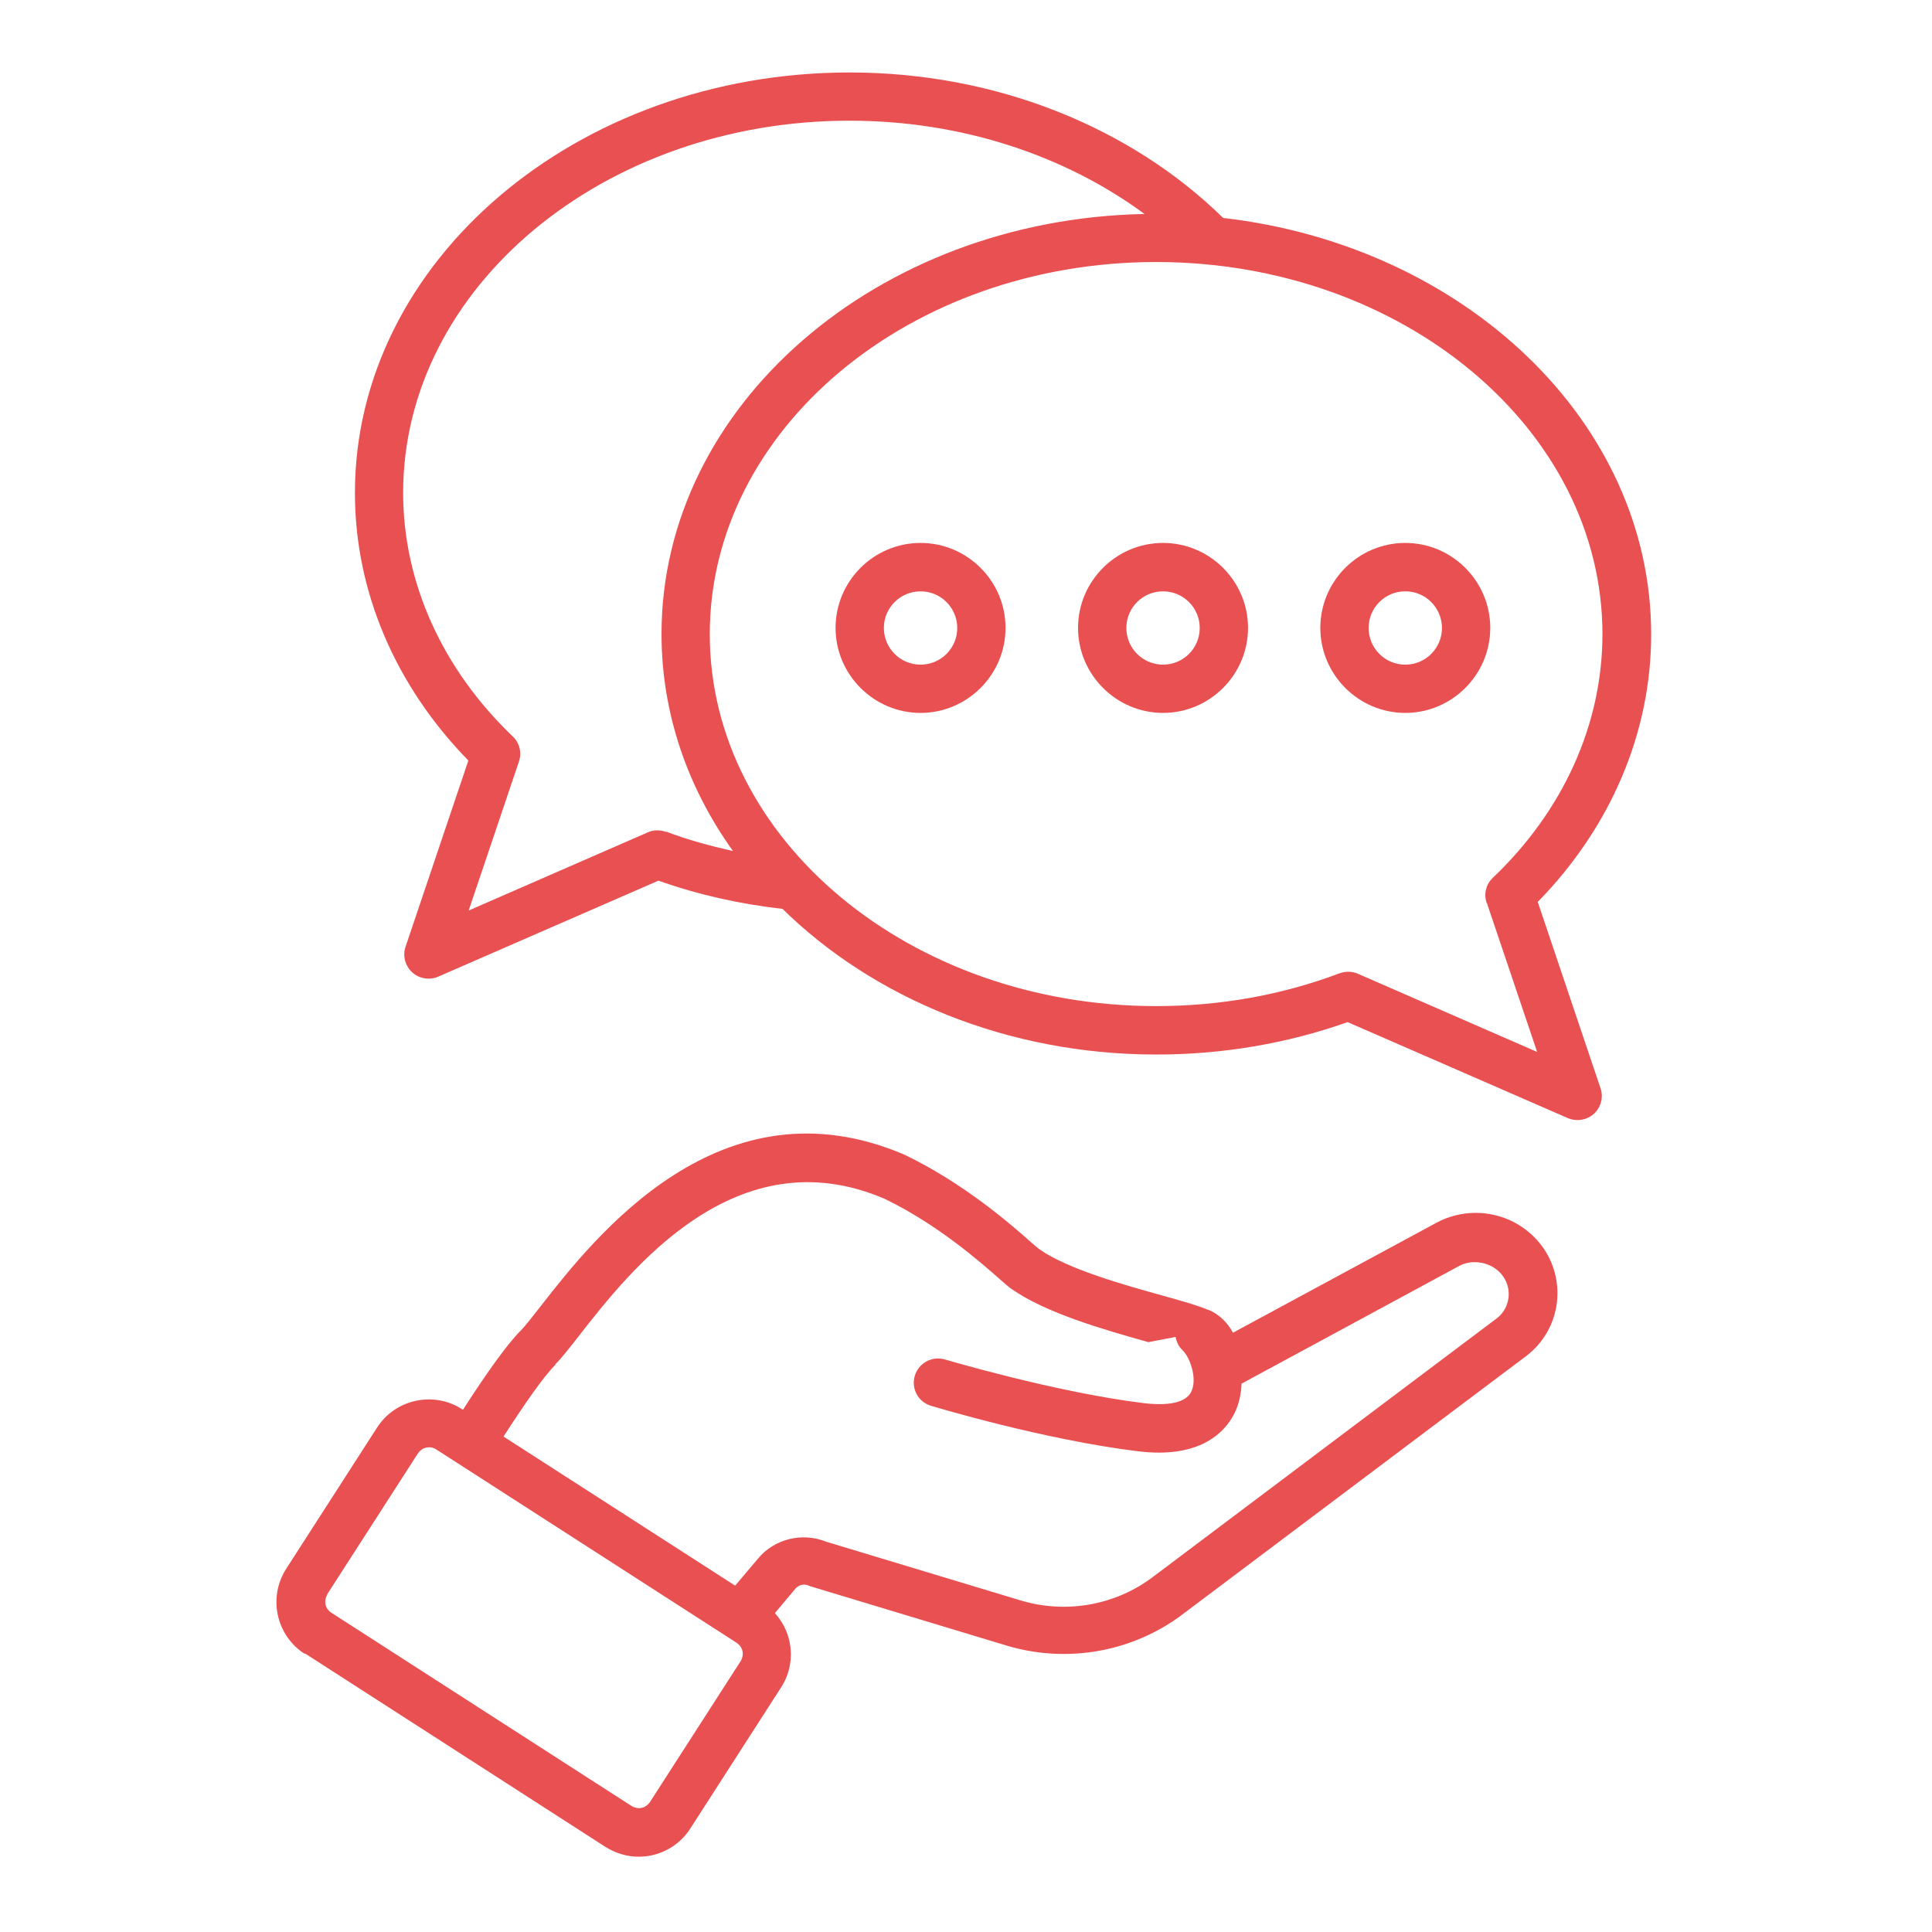
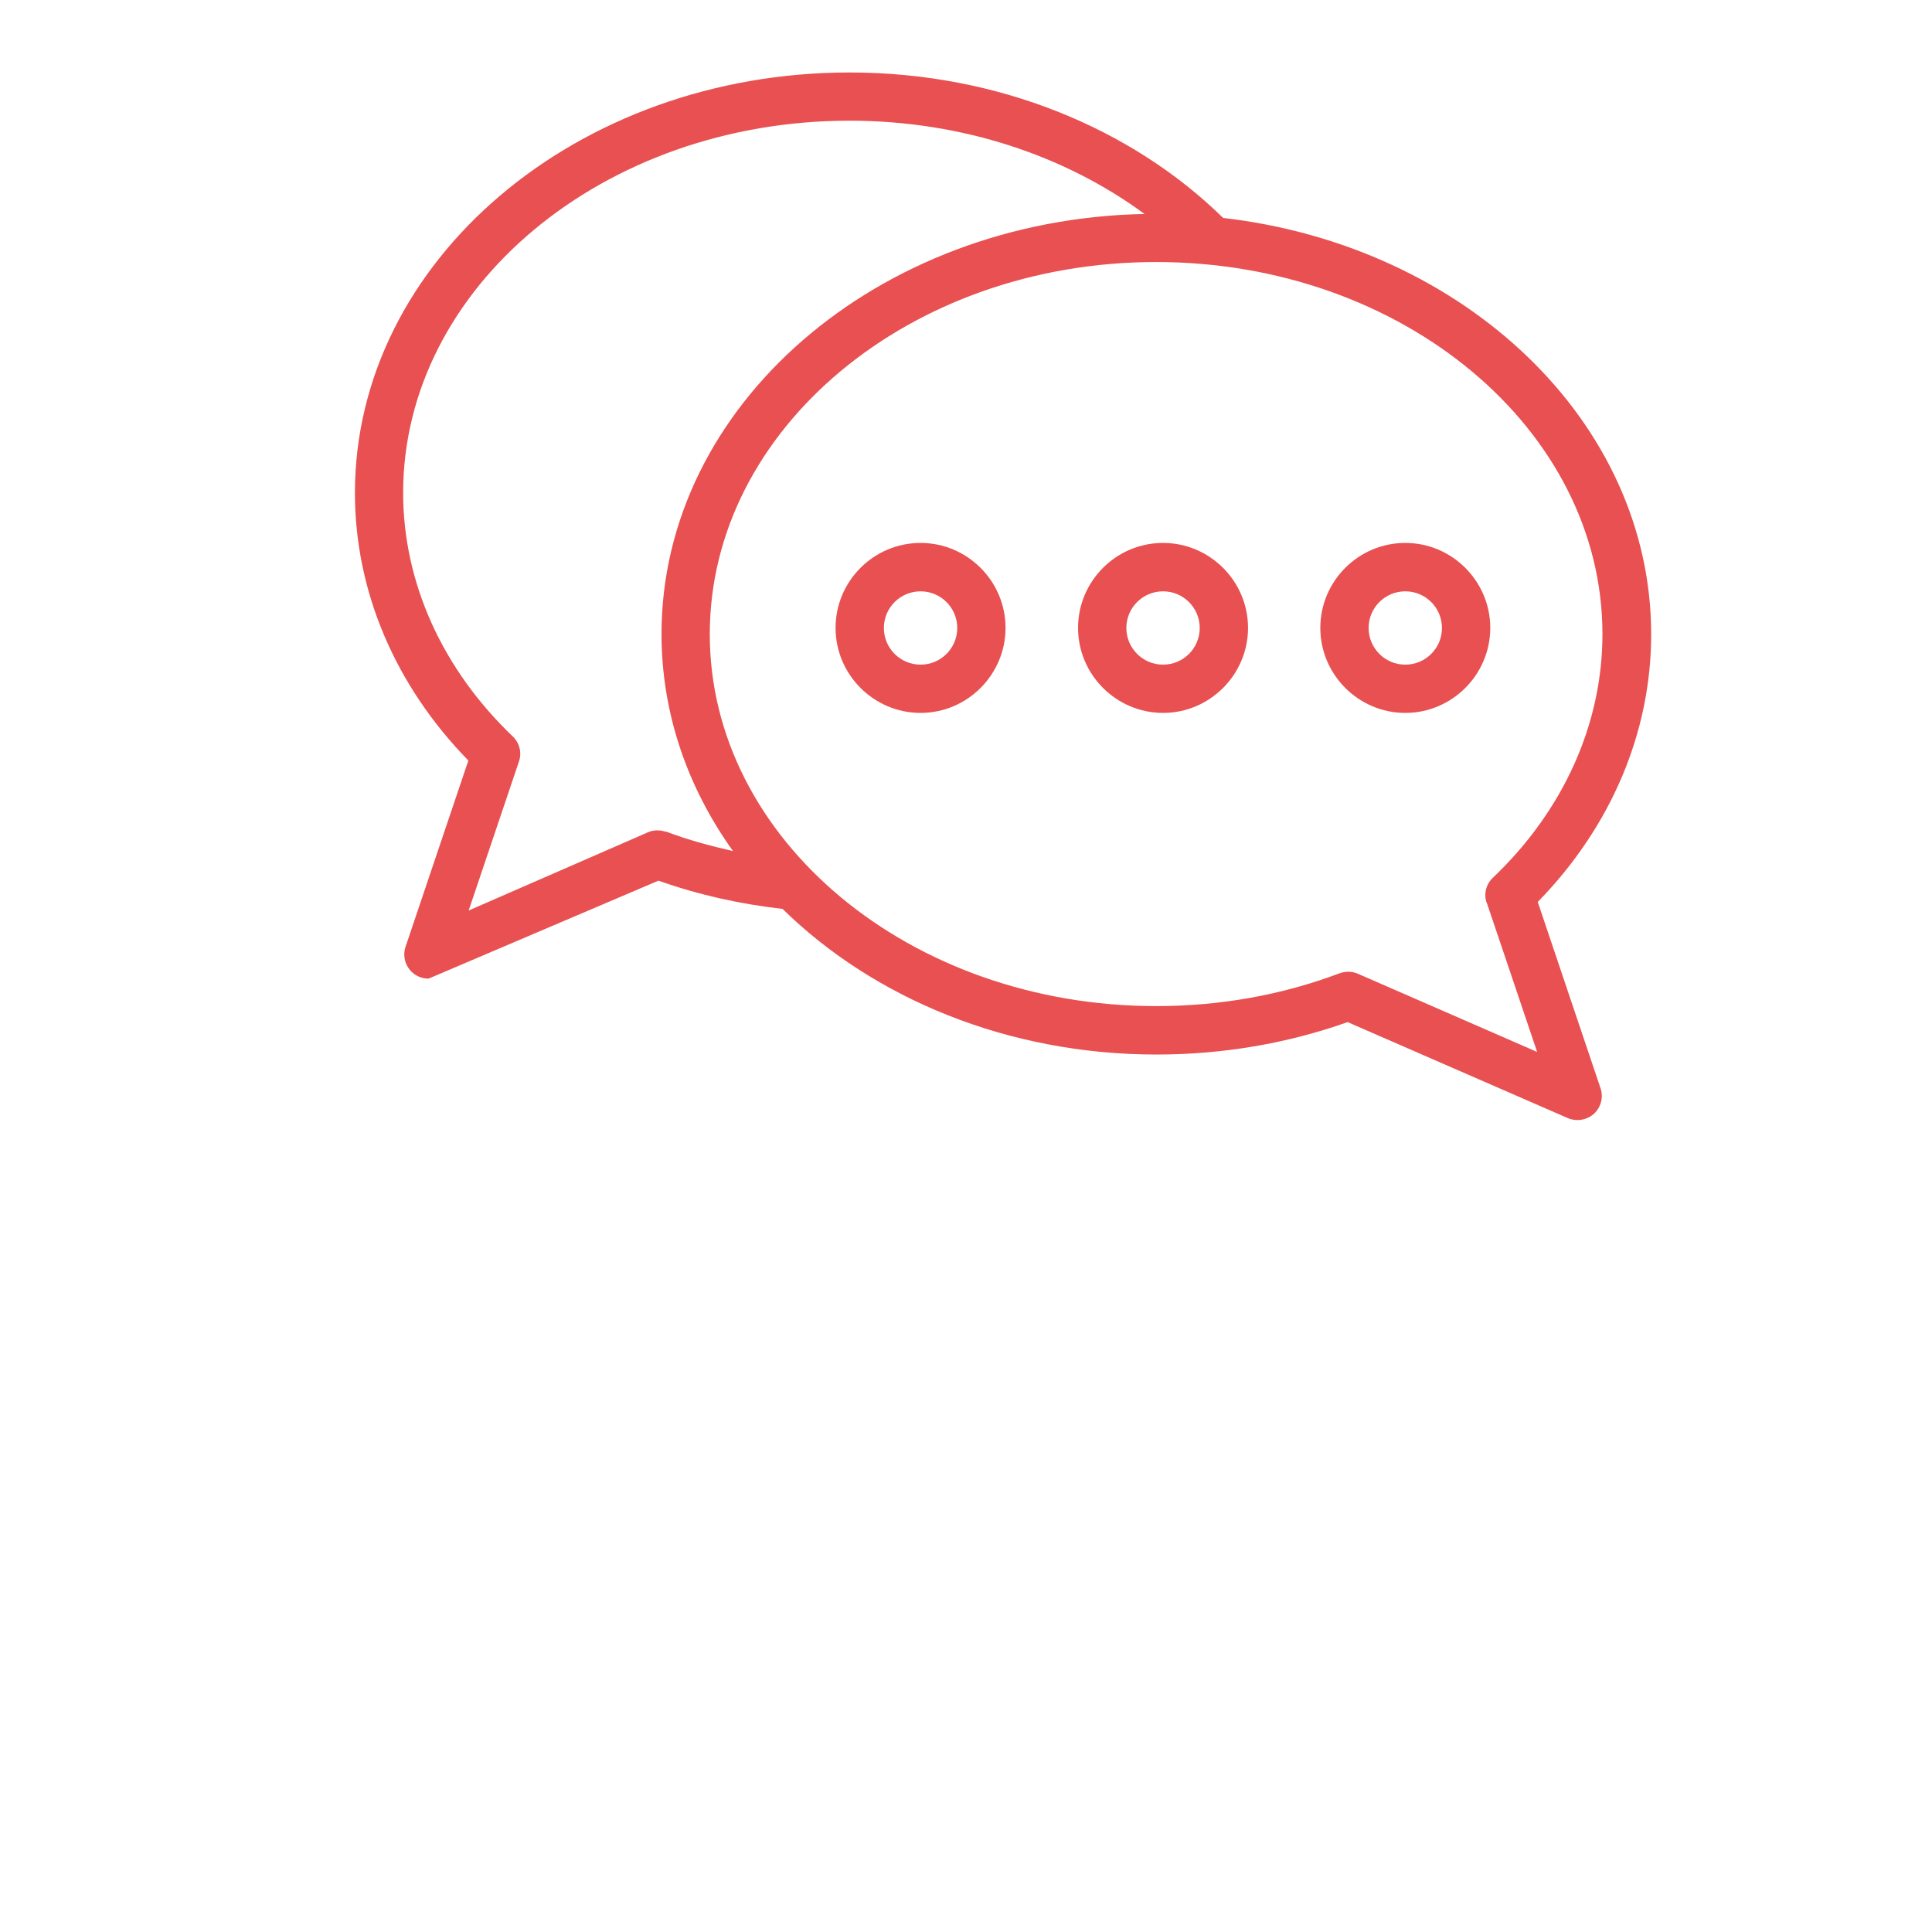
<svg xmlns="http://www.w3.org/2000/svg" width="45" height="45" viewBox="0 0 45 45" fill="none">
-   <path d="M7.101 38.51L14.099 43.016C14.333 43.163 14.599 43.246 14.873 43.246C14.977 43.246 15.075 43.237 15.179 43.214C15.551 43.133 15.871 42.912 16.079 42.589L18.193 39.303C18.401 38.983 18.468 38.596 18.387 38.224C18.332 37.976 18.211 37.756 18.049 37.572L18.526 37.004C18.603 36.914 18.728 36.883 18.837 36.932C18.86 36.941 18.877 36.95 18.9 36.955L23.454 38.331C24.85 38.749 26.379 38.479 27.536 37.607L35.541 31.59C35.945 31.288 36.211 30.825 36.265 30.321C36.32 29.813 36.162 29.299 35.829 28.916C35.465 28.493 34.935 28.25 34.372 28.25C34.049 28.25 33.732 28.331 33.458 28.48L28.719 31.041C28.589 30.802 28.399 30.618 28.162 30.514C28.153 30.514 28.144 30.505 28.136 30.505H28.127C27.911 30.41 27.573 30.316 27.109 30.185C26.214 29.938 24.859 29.56 24.202 29.092C24.166 29.066 24.107 29.015 24.026 28.944C23.558 28.529 22.465 27.568 21.069 26.896C16.785 25.061 13.852 28.814 12.597 30.419C12.403 30.667 12.236 30.883 12.138 30.982C11.791 31.328 11.284 32.057 10.783 32.836L10.76 32.822C10.44 32.615 10.058 32.548 9.68 32.629C9.308 32.71 8.988 32.931 8.78 33.255L6.666 36.54C6.239 37.206 6.432 38.092 7.093 38.519L7.101 38.51ZM12.938 31.774C13.085 31.627 13.261 31.401 13.486 31.113C14.669 29.596 17.14 26.437 20.605 27.923C21.837 28.517 22.85 29.408 23.282 29.79C23.409 29.902 23.498 29.979 23.542 30.009C24.353 30.586 25.726 30.973 26.747 31.261L27.381 31.14C27.404 31.252 27.448 31.359 27.54 31.445C27.719 31.616 27.891 32.106 27.75 32.409C27.592 32.746 26.995 32.723 26.648 32.683C24.56 32.426 22.036 31.67 22.009 31.665C21.712 31.576 21.398 31.746 21.308 32.043C21.218 32.34 21.385 32.655 21.686 32.744C21.793 32.776 24.323 33.537 26.509 33.803C26.685 33.825 26.842 33.834 26.991 33.834C28.134 33.834 28.589 33.263 28.765 32.894C28.863 32.683 28.909 32.458 28.918 32.228L33.986 29.487C34.291 29.32 34.727 29.392 34.966 29.672C35.096 29.825 35.16 30.018 35.137 30.22C35.114 30.419 35.016 30.593 34.857 30.711L26.852 36.731C25.979 37.392 24.827 37.596 23.769 37.276L19.242 35.909C18.685 35.684 18.037 35.842 17.654 36.304L17.123 36.933L11.728 33.46C12.201 32.727 12.654 32.069 12.934 31.79L12.938 31.774ZM7.618 37.139L9.733 33.854C9.779 33.787 9.846 33.736 9.926 33.718C9.949 33.713 9.972 33.71 9.993 33.71C10.051 33.71 10.111 33.727 10.16 33.759L17.158 38.264C17.225 38.31 17.276 38.377 17.294 38.458C17.311 38.538 17.294 38.619 17.253 38.688L15.139 41.973C15.093 42.04 15.026 42.091 14.945 42.108C14.864 42.126 14.783 42.108 14.715 42.068L7.717 37.563C7.573 37.473 7.532 37.28 7.627 37.139L7.618 37.139Z" fill="#E85051" />
-   <path d="M28.485 5.072C26.371 3.001 23.256 1.688 19.788 1.688C13.433 1.688 8.267 6.081 8.267 11.481C8.267 13.766 9.202 15.967 10.909 17.714L9.446 22.052C9.374 22.263 9.438 22.497 9.599 22.646C9.707 22.745 9.842 22.794 9.983 22.794C10.06 22.794 10.136 22.78 10.207 22.748L15.337 20.512C16.263 20.841 17.232 21.057 18.227 21.17C20.341 23.244 23.459 24.562 26.935 24.562C28.478 24.562 29.978 24.306 31.389 23.807L36.518 26.043C36.59 26.074 36.666 26.088 36.743 26.088C36.882 26.088 37.017 26.039 37.127 25.941C37.288 25.793 37.352 25.557 37.279 25.346L35.817 21.008C37.522 19.263 38.459 17.062 38.459 14.775C38.459 9.825 34.112 5.726 28.495 5.077L28.485 5.072ZM15.516 19.377C15.377 19.327 15.228 19.327 15.093 19.385L10.916 21.208L12.087 17.738C12.159 17.531 12.101 17.302 11.943 17.153C10.301 15.583 9.39 13.567 9.39 11.479C9.39 6.699 14.052 2.811 19.786 2.811C22.42 2.811 24.826 3.634 26.658 4.984C20.43 5.105 15.408 9.448 15.408 14.766C15.408 16.615 16.016 18.348 17.073 19.823C16.542 19.702 16.02 19.563 15.511 19.368L15.516 19.377ZM34.632 21.032L35.803 24.502L31.627 22.68C31.555 22.648 31.479 22.634 31.402 22.634C31.335 22.634 31.266 22.648 31.203 22.669C29.858 23.177 28.417 23.434 26.928 23.434C21.196 23.434 16.532 19.551 16.532 14.771C16.532 9.992 21.194 6.103 26.928 6.103C32.66 6.103 37.324 9.991 37.324 14.771C37.324 16.859 36.419 18.876 34.772 20.445C34.613 20.593 34.555 20.823 34.627 21.03L34.632 21.032Z" fill="#E85051" />
+   <path d="M28.485 5.072C26.371 3.001 23.256 1.688 19.788 1.688C13.433 1.688 8.267 6.081 8.267 11.481C8.267 13.766 9.202 15.967 10.909 17.714L9.446 22.052C9.374 22.263 9.438 22.497 9.599 22.646C9.707 22.745 9.842 22.794 9.983 22.794L15.337 20.512C16.263 20.841 17.232 21.057 18.227 21.17C20.341 23.244 23.459 24.562 26.935 24.562C28.478 24.562 29.978 24.306 31.389 23.807L36.518 26.043C36.59 26.074 36.666 26.088 36.743 26.088C36.882 26.088 37.017 26.039 37.127 25.941C37.288 25.793 37.352 25.557 37.279 25.346L35.817 21.008C37.522 19.263 38.459 17.062 38.459 14.775C38.459 9.825 34.112 5.726 28.495 5.077L28.485 5.072ZM15.516 19.377C15.377 19.327 15.228 19.327 15.093 19.385L10.916 21.208L12.087 17.738C12.159 17.531 12.101 17.302 11.943 17.153C10.301 15.583 9.39 13.567 9.39 11.479C9.39 6.699 14.052 2.811 19.786 2.811C22.42 2.811 24.826 3.634 26.658 4.984C20.43 5.105 15.408 9.448 15.408 14.766C15.408 16.615 16.016 18.348 17.073 19.823C16.542 19.702 16.02 19.563 15.511 19.368L15.516 19.377ZM34.632 21.032L35.803 24.502L31.627 22.68C31.555 22.648 31.479 22.634 31.402 22.634C31.335 22.634 31.266 22.648 31.203 22.669C29.858 23.177 28.417 23.434 26.928 23.434C21.196 23.434 16.532 19.551 16.532 14.771C16.532 9.992 21.194 6.103 26.928 6.103C32.66 6.103 37.324 9.991 37.324 14.771C37.324 16.859 36.419 18.876 34.772 20.445C34.613 20.593 34.555 20.823 34.627 21.03L34.632 21.032Z" fill="#E85051" />
  <path d="M21.442 12.646C20.348 12.646 19.462 13.537 19.462 14.625C19.462 15.715 20.354 16.605 21.442 16.605C22.531 16.605 23.421 15.713 23.421 14.625C23.421 13.535 22.53 12.646 21.442 12.646ZM21.442 15.481C20.969 15.481 20.587 15.098 20.587 14.627C20.587 14.154 20.971 13.773 21.442 13.773C21.914 13.773 22.296 14.156 22.296 14.627C22.296 15.1 21.913 15.481 21.442 15.481Z" fill="#E85051" />
  <path d="M27.09 12.646C25.996 12.646 25.11 13.537 25.11 14.625C25.11 15.715 26.002 16.605 27.09 16.605C28.179 16.605 29.069 15.713 29.069 14.625C29.069 13.535 28.178 12.646 27.09 12.646ZM27.09 15.481C26.617 15.481 26.235 15.098 26.235 14.627C26.235 14.154 26.618 13.773 27.09 13.773C27.562 13.773 27.944 14.156 27.944 14.627C27.944 15.1 27.561 15.481 27.09 15.481Z" fill="#E85051" />
  <path d="M32.732 12.646C31.639 12.646 30.753 13.537 30.753 14.625C30.753 15.715 31.644 16.605 32.732 16.605C33.822 16.605 34.711 15.713 34.711 14.625C34.711 13.535 33.82 12.646 32.732 12.646ZM32.732 15.481C32.259 15.481 31.878 15.098 31.878 14.627C31.878 14.154 32.261 13.773 32.732 13.773C33.205 13.773 33.586 14.156 33.586 14.627C33.586 15.1 33.203 15.481 32.732 15.481Z" fill="#E85051" />
</svg>